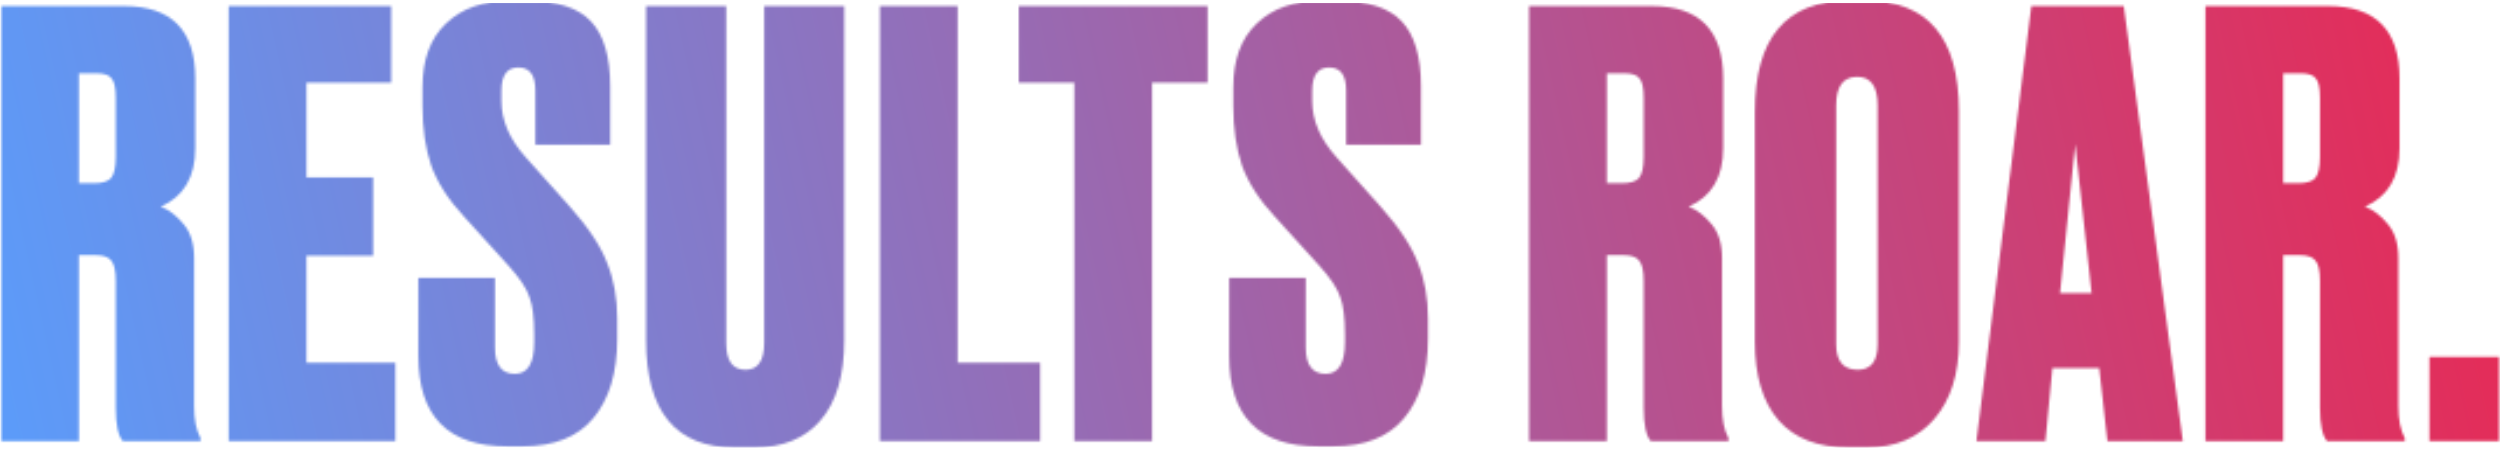
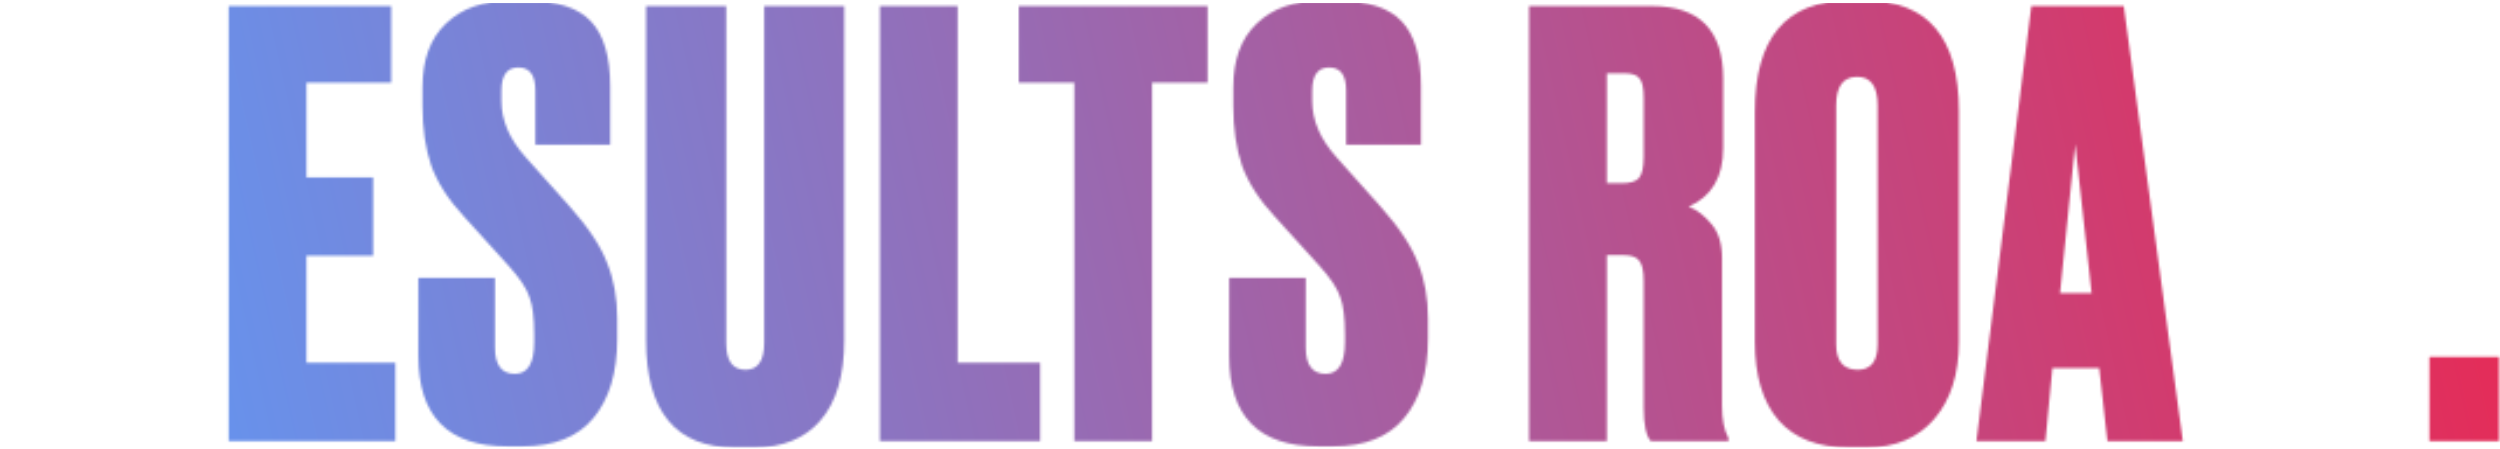
<svg xmlns="http://www.w3.org/2000/svg" width="1070" height="192" viewBox="0 0 1070 192" fill="none">
  <mask id="mask0_17_4505" style="mask-type:alpha" maskUnits="userSpaceOnUse" x="0" y="0" width="1070" height="192">
-     <path d="M33.789 31.378V78.426H40.295C43.799 78.426 46.218 77.675 47.553 76.174C48.887 74.505 49.555 71.502 49.555 67.164V41.889C49.555 37.718 48.971 34.965 47.803 33.631C46.802 32.129 44.633 31.378 41.296 31.378H33.789ZM33.789 109.207V188.787H0.505V2.599H53.058C73.412 2.599 83.589 12.943 83.589 33.631V63.411C83.589 75.756 78.667 84.098 68.824 88.436C72.328 89.77 75.581 92.273 78.584 95.943C81.587 99.447 83.088 104.285 83.088 110.458V173.772C83.088 179.611 84.006 184.199 85.841 187.535V188.787H52.558C50.556 186.451 49.555 181.696 49.555 174.522V120.218C49.555 115.88 48.887 112.96 47.553 111.459C46.385 109.957 44.133 109.207 40.796 109.207H33.789Z" fill="black" />
    <path d="M97.888 2.599H167.458V35.383H131.172V75.923H159.701V109.457H131.172V155.253H169.21V188.787H97.888V2.599Z" fill="black" />
    <path d="M218.617 0.347H225.374C238.22 0.347 247.396 3.267 252.902 9.106C258.407 14.945 261.16 24.204 261.16 36.884V61.909H229.128V38.636C229.128 32.129 226.709 28.876 221.871 28.876C217.032 28.876 214.613 32.213 214.613 38.886V43.14C214.613 51.482 218.033 59.49 224.874 67.164L243.893 88.436C251.901 97.445 257.239 105.536 259.909 112.71C262.745 119.717 264.163 127.558 264.163 136.234V144.993C264.163 159.507 260.743 170.852 253.903 179.027C247.229 187.035 237.136 191.039 223.622 191.039H217.116C191.757 191.039 179.078 178.193 179.078 152.5V118.966H211.86V148.746C211.86 156.254 214.697 160.008 220.369 160.008C225.875 160.008 228.627 155.503 228.627 146.494V142.991C228.627 135.984 227.96 130.728 226.625 127.225C225.457 123.554 222.538 119.133 217.867 113.961L198.597 92.69C191.924 85.516 187.252 78.259 184.583 70.918C182.081 63.578 180.829 55.069 180.829 45.392V37.385C180.829 25.539 184.166 16.447 190.839 10.107C197.513 3.6 206.772 0.347 218.617 0.347Z" fill="black" />
    <path d="M276.519 145.493V2.599H310.804V146.744C310.804 154.419 313.557 158.256 319.062 158.256C324.401 158.256 327.07 154.419 327.07 146.744V2.599H361.355V145.493C361.355 160.675 357.934 172.187 351.094 180.028C344.421 187.702 334.995 191.54 322.816 191.54H314.558C289.199 191.54 276.519 176.191 276.519 145.493Z" fill="black" />
    <path d="M376.596 2.599H409.88V155.253H445.165V188.787H376.596V2.599Z" fill="black" />
    <path d="M436.023 2.599H516.855V35.383H493.081V188.787H459.797V35.383H436.023V2.599Z" fill="black" />
    <path d="M565.626 0.347H572.383C585.229 0.347 594.405 3.267 599.911 9.106C605.416 14.945 608.169 24.204 608.169 36.884V61.909H576.137V38.636C576.137 32.129 573.718 28.876 568.88 28.876C564.041 28.876 561.622 32.213 561.622 38.886V43.14C561.622 51.482 565.042 59.49 571.883 67.164L590.902 88.436C598.91 97.445 604.249 105.536 606.918 112.71C609.754 119.717 611.172 127.558 611.172 136.234V144.993C611.172 159.507 607.752 170.852 600.912 179.027C594.238 187.035 584.145 191.039 570.631 191.039H564.125C538.766 191.039 526.087 178.193 526.087 152.5V118.966H558.87V148.746C558.87 156.254 561.706 160.008 567.378 160.008C572.884 160.008 575.636 155.503 575.636 146.494V142.991C575.636 135.984 574.969 130.728 573.634 127.225C572.467 123.554 569.547 119.133 564.876 113.961L545.606 92.69C538.933 85.516 534.262 78.259 531.592 70.918C529.09 63.578 527.838 55.069 527.838 45.392V37.385C527.838 25.539 531.175 16.447 537.848 10.107C544.522 3.6 553.781 0.347 565.626 0.347Z" fill="black" />
    <path d="M687.728 31.378V78.426H694.234C697.738 78.426 700.157 77.675 701.492 76.174C702.826 74.505 703.494 71.502 703.494 67.164V41.889C703.494 37.718 702.91 34.965 701.742 33.631C700.741 32.129 698.572 31.378 695.235 31.378H687.728ZM687.728 109.207V188.787H654.444V2.599H706.997C727.351 2.599 737.528 12.943 737.528 33.631V63.411C737.528 75.756 732.606 84.098 722.763 88.436C726.266 89.77 729.52 92.273 732.523 95.943C735.526 99.447 737.027 104.285 737.027 110.458V173.772C737.027 179.611 737.945 184.199 739.78 187.535V188.787H706.497C704.495 186.451 703.494 181.696 703.494 174.522V120.218C703.494 115.88 702.826 112.96 701.492 111.459C700.324 109.957 698.071 109.207 694.735 109.207H687.728Z" fill="black" />
    <path d="M838.414 47.645V146.244C838.414 160.091 834.911 171.102 827.904 179.277C820.897 187.452 811.22 191.54 798.875 191.54H791.367C778.187 191.54 768.177 187.702 761.337 180.028C754.497 172.187 751.077 160.925 751.077 146.244V47.895C751.077 16.197 764.423 0.347 791.117 0.347H798.624C825.151 0.347 838.414 16.113 838.414 47.645ZM803.63 147.245V45.142C803.63 36.967 800.71 32.88 794.871 32.88C788.865 32.88 785.862 36.967 785.862 45.142V147.245C785.862 154.586 788.948 158.256 795.121 158.256C800.793 158.256 803.63 154.586 803.63 147.245Z" fill="black" />
    <path d="M901.955 188.787L898.451 157.505H878.431L875.428 188.787H845.898L869.422 2.599H908.962L934.237 188.787H901.955ZM888.191 61.659L881.684 125.473H895.198L888.191 61.659Z" fill="black" />
-     <path d="M977.189 31.378V78.426H983.695C987.199 78.426 989.618 77.675 990.953 76.174C992.287 74.505 992.955 71.502 992.955 67.164V41.889C992.955 37.718 992.371 34.965 991.203 33.631C990.202 32.129 988.033 31.378 984.696 31.378H977.189ZM977.189 109.207V188.787H943.905V2.599H996.458C1016.81 2.599 1026.99 12.943 1026.99 33.631V63.411C1026.99 75.756 1022.07 84.098 1012.22 88.436C1015.73 89.77 1018.98 92.273 1021.98 95.943C1024.99 99.447 1026.49 104.285 1026.49 110.458V173.772C1026.49 179.611 1027.41 184.199 1029.24 187.535V188.787H995.958C993.956 186.451 992.955 181.696 992.955 174.522V120.218C992.955 115.88 992.287 112.96 990.953 111.459C989.785 109.957 987.532 109.207 984.196 109.207H977.189Z" fill="black" />
    <path d="M1069.57 152.75V188.787H1039.79V152.75H1069.57Z" fill="#161616" />
  </mask>
  <g mask="url(#mask0_17_4505)">
    <rect x="0.23" y="1.309" width="1151.65" height="190.231" fill="url(#paint0_linear_17_4505)" />
  </g>
  <defs>
    <linearGradient id="paint0_linear_17_4505" x1="1111.06" y1="15.764" x2="21.095" y2="259.174" gradientUnits="userSpaceOnUse">
      <stop stop-color="#ED254E" />
      <stop offset="1" stop-color="#5C9BF9" />
    </linearGradient>
  </defs>
</svg>